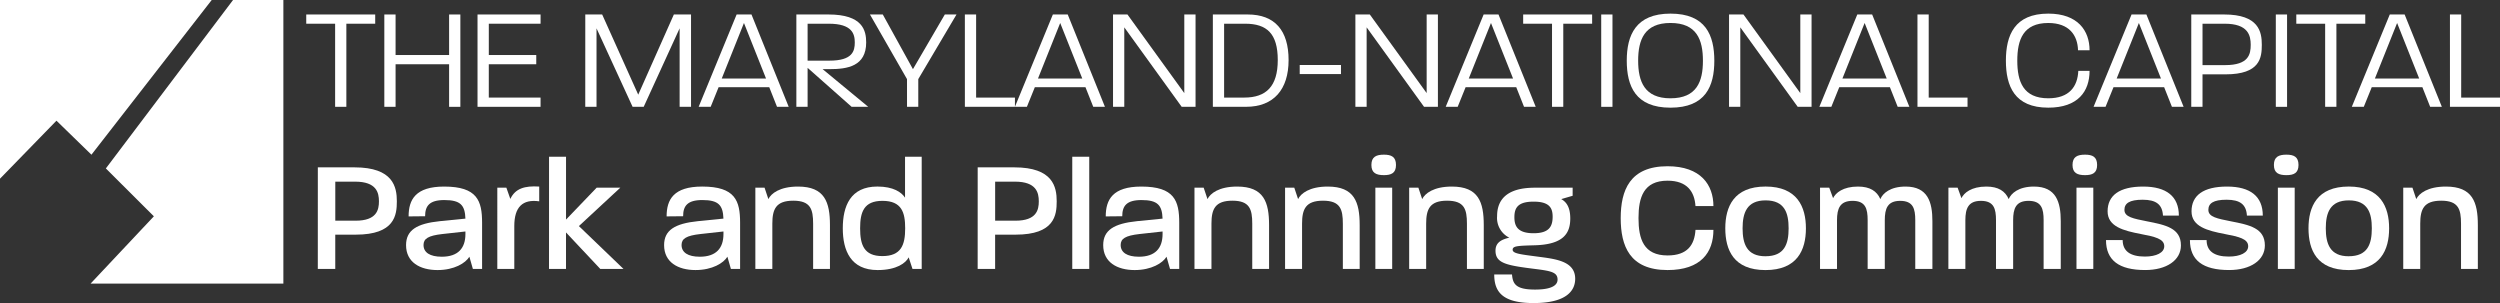
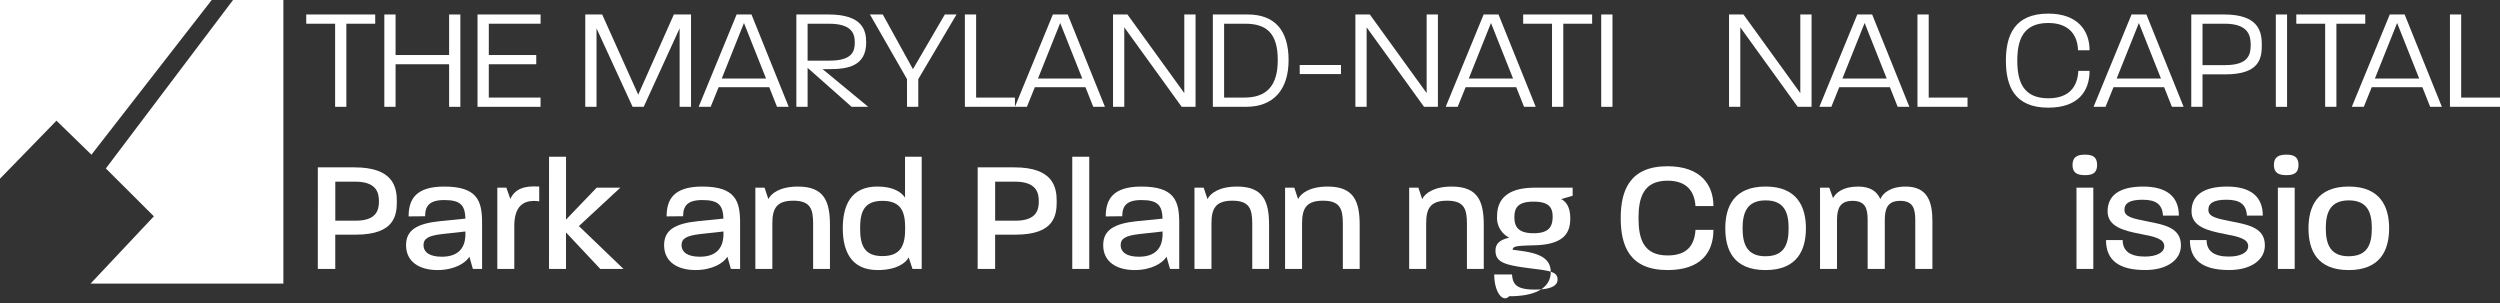
<svg xmlns="http://www.w3.org/2000/svg" width="425.006" height="51.521" viewBox="0 0 425.006 51.521">
  <rect x="0" y="0" width="425.006" height="51.521" fill="#333333" stroke="none" />
  <g id="Group_2280" data-name="Group 2280" transform="translate(-49.318 -44.057)">
    <g id="Group_2247" data-name="Group 2247" transform="translate(101.385 46.372)">
      <path id="Path_25521" data-name="Path 25521" d="M117.91,48.638H113v-1.57h11.724v1.57h-4.905V62.764H117.91Z" transform="translate(-113.005 -46.921)" fill="#fff" />
      <path id="Path_25522" data-name="Path 25522" d="M129.235,47.068h1.913V53.96h9.1V47.068h1.913v15.7h-1.913V55.529h-9.1v7.235h-1.913Z" transform="translate(-115.966 -46.921)" fill="#fff" />
      <path id="Path_25523" data-name="Path 25523" d="M148.615,47.068h10.718v1.57h-8.8V53.96H158.6v1.569h-8.069v5.666h8.8v1.57H148.615Z" transform="translate(-119.502 -46.921)" fill="#fff" />
      <path id="Path_25524" data-name="Path 25524" d="M171.024,47.068h2.87L180.025,60.7l6.058-13.637H189v15.7h-1.938V49.423l-6.107,13.341h-1.889l-6.132-13.341V62.764h-1.913Z" transform="translate(-123.591 -46.921)" fill="#fff" />
      <path id="Path_25525" data-name="Path 25525" d="M201.054,47.068h2.526l6.328,15.7h-1.987L206.6,59.428h-8.608l-1.349,3.336H194.6Zm5,10.889-3.753-9.443-3.777,9.443Z" transform="translate(-127.893 -46.921)" fill="#fff" />
      <path id="Path_25526" data-name="Path 25526" d="M214.915,47.068h5.469c5.813,0,6.4,2.722,6.4,4.757,0,4.047-3.188,4.537-6.23,4.537h-1.176l7.75,6.4h-2.821l-7.48-6.622v6.622h-1.912Zm5.64,7.848c3.924,0,4.292-1.642,4.292-3.09s-.441-3.188-4.414-3.188h-3.606v6.278Z" transform="translate(-131.599 -46.921)" fill="#fff" />
      <path id="Path_25527" data-name="Path 25527" d="M236.517,58.055l-6.3-10.987H232.4l5.126,9.295,5.42-9.295h1.987l-6.5,10.987v4.709h-1.913Z" transform="translate(-134.391 -46.921)" fill="#fff" />
      <path id="Path_25528" data-name="Path 25528" d="M249.954,47.068h1.913V61.194h6.6v1.57h-8.51Z" transform="translate(-137.992 -46.921)" fill="#fff" />
      <path id="Path_25529" data-name="Path 25529" d="M266.814,47.068h2.526l6.328,15.7h-1.987l-1.324-3.336h-8.608L262.4,62.764h-2.036Zm5,10.889-3.753-9.443-3.777,9.443Z" transform="translate(-139.892 -46.921)" fill="#fff" />
      <path id="Path_25530" data-name="Path 25530" d="M280.764,47.068h2.453l9.663,13.366V47.068h1.913v15.7h-2.355l-9.761-13.513V62.764h-1.913Z" transform="translate(-143.614 -46.921)" fill="#fff" />
      <path id="Path_25531" data-name="Path 25531" d="M301.523,47.068h5.935c4.587,0,6.941,2.7,6.941,7.749,0,5-2.525,7.946-7.234,7.946h-5.641Zm5.346,14.126c3.728,0,5.69-1.913,5.69-6.377,0-4.487-1.839-6.18-5.542-6.18h-3.581V61.194Z" transform="translate(-147.402 -46.921)" fill="#fff" />
      <path id="Path_25532" data-name="Path 25532" d="M319.583,57.568H326.6v1.545h-7.014Z" transform="translate(-150.697 -48.837)" fill="#fff" />
      <path id="Path_25533" data-name="Path 25533" d="M331.162,47.068h2.453l9.663,13.366V47.068h1.913v15.7h-2.355l-9.761-13.513V62.764h-1.913Z" transform="translate(-152.81 -46.921)" fill="#fff" />
      <path id="Path_25534" data-name="Path 25534" d="M356.392,47.068h2.526l6.328,15.7h-1.987l-1.324-3.336h-8.609l-1.348,3.336h-2.036Zm5,10.889-3.753-9.443-3.777,9.443Z" transform="translate(-156.236 -46.921)" fill="#fff" />
      <path id="Path_25535" data-name="Path 25535" d="M370.957,48.638h-4.905v-1.57h11.724v1.57H372.87V62.764h-1.913Z" transform="translate(-159.176 -46.921)" fill="#fff" />
      <path id="Path_25536" data-name="Path 25536" d="M382.281,47.068h1.913v15.7h-1.913Z" transform="translate(-162.137 -46.921)" fill="#fff" />
-       <path id="Path_25537" data-name="Path 25537" d="M387.591,54.883c0-4.316,1.521-7.995,7.431-7.995,5.984,0,7.455,3.679,7.455,8.02,0,4.291-1.472,7.97-7.455,7.97C389.063,62.878,387.591,59.2,387.591,54.883Zm7.431,6.4c4.464,0,5.518-2.846,5.518-6.377,0-3.581-1.055-6.427-5.518-6.427-4.415,0-5.494,2.846-5.494,6.4S390.608,61.285,395.022,61.285Z" transform="translate(-163.105 -46.888)" fill="#fff" />
      <path id="Path_25538" data-name="Path 25538" d="M408.86,47.068h2.453l9.663,13.366V47.068h1.913v15.7h-2.354l-9.761-13.513V62.764H408.86Z" transform="translate(-166.986 -46.921)" fill="#fff" />
      <path id="Path_25539" data-name="Path 25539" d="M434.091,47.068h2.526l6.328,15.7h-1.987l-1.324-3.336h-8.61l-1.348,3.336h-2.036Zm5,10.889-3.752-9.443-3.778,9.443Z" transform="translate(-170.413 -46.921)" fill="#fff" />
      <path id="Path_25540" data-name="Path 25540" d="M448.04,47.068h1.913V61.194h6.6v1.57h-8.51Z" transform="translate(-174.135 -46.921)" fill="#fff" />
      <path id="Path_25541" data-name="Path 25541" d="M466.43,54.883c0-4.316,1.471-7.995,7.21-7.995,5.028,0,7.014,2.919,7.014,6.229h-1.961c-.074-2.55-1.5-4.635-5.053-4.635-4.268,0-5.272,2.846-5.272,6.4s1,6.4,5.272,6.4c3.581,0,4.979-2.011,5.1-4.661h1.913c0,3.483-1.961,6.254-7.014,6.254C467.877,62.878,466.43,59.2,466.43,54.883Z" transform="translate(-177.49 -46.888)" fill="#fff" />
      <path id="Path_25542" data-name="Path 25542" d="M491.119,47.068h2.525l6.328,15.7h-1.987l-1.324-3.336h-8.609L486.7,62.764h-2.036Zm5,10.889-3.753-9.443-3.777,9.443Z" transform="translate(-180.818 -46.921)" fill="#fff" />
      <path id="Path_25543" data-name="Path 25543" d="M504.979,47.068h5.591c5.912,0,6.4,2.968,6.4,5.151s-.27,5.027-6.18,5.027h-3.9v5.518h-1.913Zm5.763,8.608c4.022,0,4.342-1.863,4.342-3.457,0-1.57-.418-3.581-4.416-3.581h-3.776v7.038Z" transform="translate(-184.524 -46.921)" fill="#fff" />
      <path id="Path_25544" data-name="Path 25544" d="M522.559,47.068h1.912v15.7h-1.912Z" transform="translate(-187.732 -46.921)" fill="#fff" />
      <path id="Path_25545" data-name="Path 25545" d="M531.722,48.638h-4.905v-1.57h11.724v1.57h-4.905V62.764h-1.913Z" transform="translate(-188.508 -46.921)" fill="#fff" />
      <path id="Path_25546" data-name="Path 25546" d="M544.817,47.068h2.526l6.328,15.7h-1.987l-1.324-3.336h-8.609L540.4,62.764h-2.036Zm5,10.889-3.753-9.443-3.777,9.443Z" transform="translate(-190.616 -46.921)" fill="#fff" />
      <path id="Path_25547" data-name="Path 25547" d="M558.767,47.068h1.912V61.194h6.6v1.57h-8.51Z" transform="translate(-194.338 -46.921)" fill="#fff" />
    </g>
    <g id="Group_2248" data-name="Group 2248" transform="translate(103.35 70.35)">
      <path id="Path_25548" data-name="Path 25548" d="M115.409,78.858h6.233c6.611,0,7.2,3.373,7.2,5.775,0,2.347-.351,5.666-6.988,5.666h-3.481v5.827h-2.968Zm6.422,9.067c3.588,0,3.967-1.835,3.967-3.291s-.4-3.346-4.048-3.346h-3.373v6.638Z" transform="translate(-115.409 -76.7)" fill="#fff" />
      <path id="Path_25549" data-name="Path 25549" d="M133.756,92.808c0-2.535,1.808-3.669,5.748-4.074l4.344-.432c-.081-2.267-.809-3.157-3.588-3.157-2.564,0-3.265,1.025-3.265,2.752l-2.806.028c0-2.86,1.187-5.073,6.044-5.073,5.639,0,6.449,2.428,6.449,6.152v7.852h-1.566l-.594-2.077c-.648,1.08-2.563,2.267-5.423,2.267C136.131,97.045,133.756,95.723,133.756,92.808Zm6.072,1.97c2.779,0,4.02-1.457,4.02-3.858v-.432l-3.913.432c-2.4.27-3.21.782-3.21,1.862C136.724,94.05,137.8,94.778,139.828,94.778Z" transform="translate(-118.757 -77.428)" fill="#fff" />
      <path id="Path_25550" data-name="Path 25550" d="M152.731,83.034h1.539l.674,1.916c.836-1.781,2.455-2.267,4.911-2.105v2.51c-2.834-.4-4.237.97-4.237,4.209v7.285h-2.888Z" transform="translate(-122.219 -77.422)" fill="#fff" />
      <path id="Path_25551" data-name="Path 25551" d="M163.489,76.647h2.888V87.332l5.208-5.424h4.02l-7.042,6.53,7.582,7.285H172.2l-5.828-6.205v6.205h-2.888Z" transform="translate(-124.182 -76.296)" fill="#fff" />
      <path id="Path_25552" data-name="Path 25552" d="M187.414,92.808c0-2.535,1.808-3.669,5.747-4.074L197.5,88.3c-.08-2.267-.809-3.157-3.588-3.157-2.564,0-3.264,1.025-3.264,2.752l-2.807.028c0-2.86,1.187-5.073,6.044-5.073,5.639,0,6.449,2.428,6.449,6.152v7.852h-1.565l-.594-2.077c-.647,1.08-2.564,2.267-5.424,2.267C189.788,97.045,187.414,95.723,187.414,92.808Zm6.071,1.97c2.779,0,4.02-1.457,4.02-3.858v-.432l-3.912.432c-2.4.27-3.211.782-3.211,1.862C190.382,94.05,191.461,94.778,193.485,94.778Z" transform="translate(-128.547 -77.428)" fill="#fff" />
      <path id="Path_25553" data-name="Path 25553" d="M206.389,83.041h1.565l.647,1.942c.459-.944,1.916-2.131,5.046-2.131,4.533,0,5.424,2.645,5.424,6.557v7.447H216.21v-7.69c0-2.456-.432-3.913-3.372-3.913s-3.562,1.431-3.562,3.913v7.69h-2.887Z" transform="translate(-132.009 -77.428)" fill="#fff" />
      <path id="Path_25554" data-name="Path 25554" d="M224.571,88.816c0-3.778,1.295-7.1,5.882-7.1,2.725,0,4.1.971,4.7,1.889V76.647h2.833V95.724h-1.565l-.647-1.969c-.486.945-2.024,2.159-5.289,2.159C225.92,95.913,224.571,92.594,224.571,88.816Zm6.719,4.722c3.211,0,3.886-1.889,3.886-4.722,0-2.671-.567-4.668-3.859-4.668-3.157,0-3.8,1.889-3.8,4.668S228.159,93.538,231.29,93.538Z" transform="translate(-135.327 -76.296)" fill="#fff" />
      <path id="Path_25555" data-name="Path 25555" d="M252.621,78.858h6.233c6.611,0,7.2,3.373,7.2,5.775,0,2.347-.351,5.666-6.988,5.666h-3.481v5.827h-2.968Zm6.422,9.067c3.588,0,3.967-1.835,3.967-3.291s-.4-3.346-4.048-3.346h-3.373v6.638Z" transform="translate(-140.444 -76.7)" fill="#fff" />
      <path id="Path_25556" data-name="Path 25556" d="M272.289,76.647h2.887V95.724h-2.887Z" transform="translate(-144.033 -76.296)" fill="#fff" />
      <path id="Path_25557" data-name="Path 25557" d="M278.723,92.808c0-2.535,1.808-3.669,5.747-4.074l4.344-.432c-.081-2.267-.809-3.157-3.588-3.157-2.564,0-3.265,1.025-3.265,2.752l-2.807.028c0-2.86,1.188-5.073,6.045-5.073,5.639,0,6.449,2.428,6.449,6.152v7.852h-1.566l-.594-2.077c-.647,1.08-2.563,2.267-5.424,2.267C281.1,97.045,278.723,95.723,278.723,92.808Zm6.071,1.97c2.78,0,4.021-1.457,4.021-3.858v-.432l-3.913.432c-2.4.27-3.211.782-3.211,1.862C281.691,94.05,282.771,94.778,284.794,94.778Z" transform="translate(-145.207 -77.428)" fill="#fff" />
      <path id="Path_25558" data-name="Path 25558" d="M297.7,83.041h1.565l.648,1.942c.459-.944,1.915-2.131,5.046-2.131,4.532,0,5.423,2.645,5.423,6.557v7.447h-2.86v-7.69c0-2.456-.432-3.913-3.373-3.913s-3.562,1.431-3.562,3.913v7.69H297.7Z" transform="translate(-148.669 -77.428)" fill="#fff" />
      <path id="Path_25559" data-name="Path 25559" d="M316.54,83.041h1.566l.647,1.942c.459-.944,1.916-2.131,5.046-2.131,4.533,0,5.424,2.645,5.424,6.557v7.447h-2.86v-7.69c0-2.456-.432-3.913-3.373-3.913s-3.562,1.431-3.562,3.913v7.69H316.54Z" transform="translate(-152.107 -77.428)" fill="#fff" />
-       <path id="Path_25560" data-name="Path 25560" d="M336.624,76.218c1.241,0,2.05.351,2.05,1.754,0,1.377-.809,1.727-2.05,1.727-1.295,0-2.132-.351-2.132-1.727C334.492,76.569,335.329,76.218,336.624,76.218Zm-1.458,5.612h2.86V95.645h-2.86Z" transform="translate(-155.383 -76.218)" fill="#fff" />
      <path id="Path_25561" data-name="Path 25561" d="M342.346,83.041h1.566l.647,1.942c.458-.944,1.915-2.131,5.046-2.131,4.533,0,5.423,2.645,5.423,6.557v7.447h-2.861v-7.69c0-2.456-.431-3.913-3.372-3.913s-3.561,1.431-3.561,3.913v7.69h-2.888Z" transform="translate(-156.816 -77.428)" fill="#fff" />
-       <path id="Path_25562" data-name="Path 25562" d="M360.034,97.843h3.022c.136,1.592.62,2.563,3.913,2.563,3.265,0,3.832-.971,3.832-1.7,0-1.213-1.079-1.457-3.616-1.78-4.992-.621-6.934-.945-6.934-3.13,0-1.268.809-1.862,2.347-2.213a3.742,3.742,0,0,1-2.077-3.669c0-4.83,4.965-4.83,6.772-4.83h6.071V84.46l-1.942.566c.836.459,1.538,1.322,1.538,3.292,0,2.51-1.133,4.425-6.044,4.559-2.861.082-3.751.108-3.751.756s1.3.782,4.156,1.16c2.968.4,6.476.7,6.476,3.777,0,1.943-1.376,4.129-7.069,4.129C361.491,102.7,360.034,100.838,360.034,97.843Zm6.692-7.015c2.617,0,3.238-1.134,3.238-2.807,0-1.484-.54-2.564-3.238-2.564-2.672,0-3.264,1.052-3.264,2.645C363.461,89.64,364.027,90.828,366.726,90.828Z" transform="translate(-160.043 -77.471)" fill="#fff" />
+       <path id="Path_25562" data-name="Path 25562" d="M360.034,97.843h3.022c.136,1.592.62,2.563,3.913,2.563,3.265,0,3.832-.971,3.832-1.7,0-1.213-1.079-1.457-3.616-1.78-4.992-.621-6.934-.945-6.934-3.13,0-1.268.809-1.862,2.347-2.213a3.742,3.742,0,0,1-2.077-3.669c0-4.83,4.965-4.83,6.772-4.83h6.071V84.46l-1.942.566c.836.459,1.538,1.322,1.538,3.292,0,2.51-1.133,4.425-6.044,4.559-2.861.082-3.751.108-3.751.756c2.968.4,6.476.7,6.476,3.777,0,1.943-1.376,4.129-7.069,4.129C361.491,102.7,360.034,100.838,360.034,97.843Zm6.692-7.015c2.617,0,3.238-1.134,3.238-2.807,0-1.484-.54-2.564-3.238-2.564-2.672,0-3.264,1.052-3.264,2.645C363.461,89.64,364.027,90.828,366.726,90.828Z" transform="translate(-160.043 -77.471)" fill="#fff" />
      <path id="Path_25563" data-name="Path 25563" d="M386.335,87.451c0-4.721,1.538-8.824,7.96-8.824,5.666,0,7.8,3.184,7.8,6.773h-3.049c-.162-2.428-1.4-4.317-4.749-4.317-4.074,0-4.938,2.834-4.938,6.368s.864,6.341,4.938,6.341c3.373,0,4.587-1.781,4.749-4.344h3.049c0,3.8-2.1,6.827-7.8,6.827C387.846,96.274,386.335,92.172,386.335,87.451Z" transform="translate(-164.842 -76.658)" fill="#fff" />
      <path id="Path_25564" data-name="Path 25564" d="M408.082,89.948c0-3.643,1.43-7.1,6.853-7.1,5.369,0,6.853,3.453,6.853,7.1,0,3.7-1.485,7.1-6.88,7.1C409.485,97.045,408.082,93.618,408.082,89.948Zm6.826,4.749c3.238,0,3.939-2.077,3.939-4.749,0-2.564-.647-4.748-3.912-4.748-3.211,0-3.913,2.157-3.913,4.748C411.023,92.565,411.724,94.7,414.908,94.7Z" transform="translate(-168.81 -77.428)" fill="#fff" />
      <path id="Path_25565" data-name="Path 25565" d="M427.782,83.041h1.566L430,84.822c.432-.891,1.673-1.97,4.236-1.97,2.05,0,3.211.783,3.8,2.131.4-.971,1.673-2.131,4.29-2.131,3.778,0,4.56,2.645,4.56,5.882v8.121h-2.914V88.572c0-1.942-.352-3.292-2.564-3.292-2.158,0-2.617,1.322-2.617,3.292v8.283h-2.914V88.572c0-1.942-.351-3.292-2.563-3.292-2.159,0-2.645,1.322-2.645,3.292v8.283h-2.888Z" transform="translate(-172.404 -77.428)" fill="#fff" />
-       <path id="Path_25566" data-name="Path 25566" d="M454.479,83.041h1.566l.647,1.781c.432-.891,1.672-1.97,4.236-1.97,2.05,0,3.211.783,3.8,2.131.4-.971,1.673-2.131,4.29-2.131,3.778,0,4.56,2.645,4.56,5.882v8.121h-2.915V88.572c0-1.942-.351-3.292-2.564-3.292-2.158,0-2.617,1.322-2.617,3.292v8.283h-2.914V88.572c0-1.942-.352-3.292-2.564-3.292-2.159,0-2.644,1.322-2.644,3.292v8.283h-2.888Z" transform="translate(-177.275 -77.428)" fill="#fff" />
      <path id="Path_25567" data-name="Path 25567" d="M482.416,76.218c1.241,0,2.05.351,2.05,1.754,0,1.377-.809,1.727-2.05,1.727-1.295,0-2.132-.351-2.132-1.727C480.284,76.569,481.121,76.218,482.416,76.218Zm-1.458,5.612h2.86V95.645h-2.86Z" transform="translate(-181.983 -76.218)" fill="#fff" />
      <path id="Path_25568" data-name="Path 25568" d="M487.247,91.946h2.834c0,1.862,1.268,2.806,3.777,2.806,1.969,0,3.292-.674,3.292-1.754,0-1.268-1.592-1.62-3.966-2.077-2.968-.567-5.666-1.269-5.666-3.859,0-2.7,2-4.21,6.044-4.21,3.993,0,6.071,1.7,6.071,4.938h-2.7c-.108-1.889-1.16-2.7-3.454-2.7-2.266,0-3.1.621-3.1,1.727,0,1.213,1.539,1.484,3.833,1.942,3.184.621,5.773,1.16,5.773,4.1,0,2.509-2.429,4.183-6.071,4.183C489.432,97.045,487.247,95.372,487.247,91.946Z" transform="translate(-183.254 -77.428)" fill="#fff" />
      <path id="Path_25569" data-name="Path 25569" d="M504.7,91.946h2.834c0,1.862,1.268,2.806,3.777,2.806,1.969,0,3.292-.674,3.292-1.754,0-1.268-1.592-1.62-3.966-2.077-2.968-.567-5.666-1.269-5.666-3.859,0-2.7,2-4.21,6.044-4.21,3.994,0,6.072,1.7,6.072,4.938h-2.7c-.108-1.889-1.16-2.7-3.454-2.7-2.266,0-3.1.621-3.1,1.727,0,1.213,1.539,1.484,3.833,1.942,3.183.621,5.773,1.16,5.773,4.1,0,2.509-2.428,4.183-6.071,4.183C506.889,97.045,504.7,95.372,504.7,91.946Z" transform="translate(-186.439 -77.428)" fill="#fff" />
      <path id="Path_25570" data-name="Path 25570" d="M524.293,76.218c1.241,0,2.05.351,2.05,1.754,0,1.377-.809,1.727-2.05,1.727-1.3,0-2.132-.351-2.132-1.727C522.161,76.569,523,76.218,524.293,76.218Zm-1.458,5.612h2.86V95.645h-2.86Z" transform="translate(-189.624 -76.218)" fill="#fff" />
      <path id="Path_25571" data-name="Path 25571" d="M529.355,89.948c0-3.643,1.43-7.1,6.853-7.1,5.37,0,6.854,3.453,6.854,7.1,0,3.7-1.484,7.1-6.88,7.1C530.758,97.045,529.355,93.618,529.355,89.948Zm6.826,4.749c3.238,0,3.939-2.077,3.939-4.749,0-2.564-.648-4.748-3.912-4.748-3.21,0-3.913,2.157-3.913,4.748C532.3,92.565,533,94.7,536.181,94.7Z" transform="translate(-190.937 -77.428)" fill="#fff" />
-       <path id="Path_25572" data-name="Path 25572" d="M549.056,83.041h1.566l.648,1.942c.458-.944,1.915-2.131,5.046-2.131,4.532,0,5.423,2.645,5.423,6.557v7.447h-2.86v-7.69c0-2.456-.432-3.913-3.373-3.913s-3.561,1.431-3.561,3.913v7.69h-2.888Z" transform="translate(-194.531 -77.428)" fill="#fff" />
    </g>
    <path id="Path_25573" data-name="Path 25573" d="M49.318,44.057H85.311l-20.448,26.3-5.946-5.783-9.6,9.862Z" transform="translate(0)" fill="#fff" />
    <path id="Path_25574" data-name="Path 25574" d="M70.751,72.691,92.373,44.057h8.556V92.269H68.154L78.912,80.831Z" transform="translate(-3.437)" fill="#fff" />
  </g>
</svg>